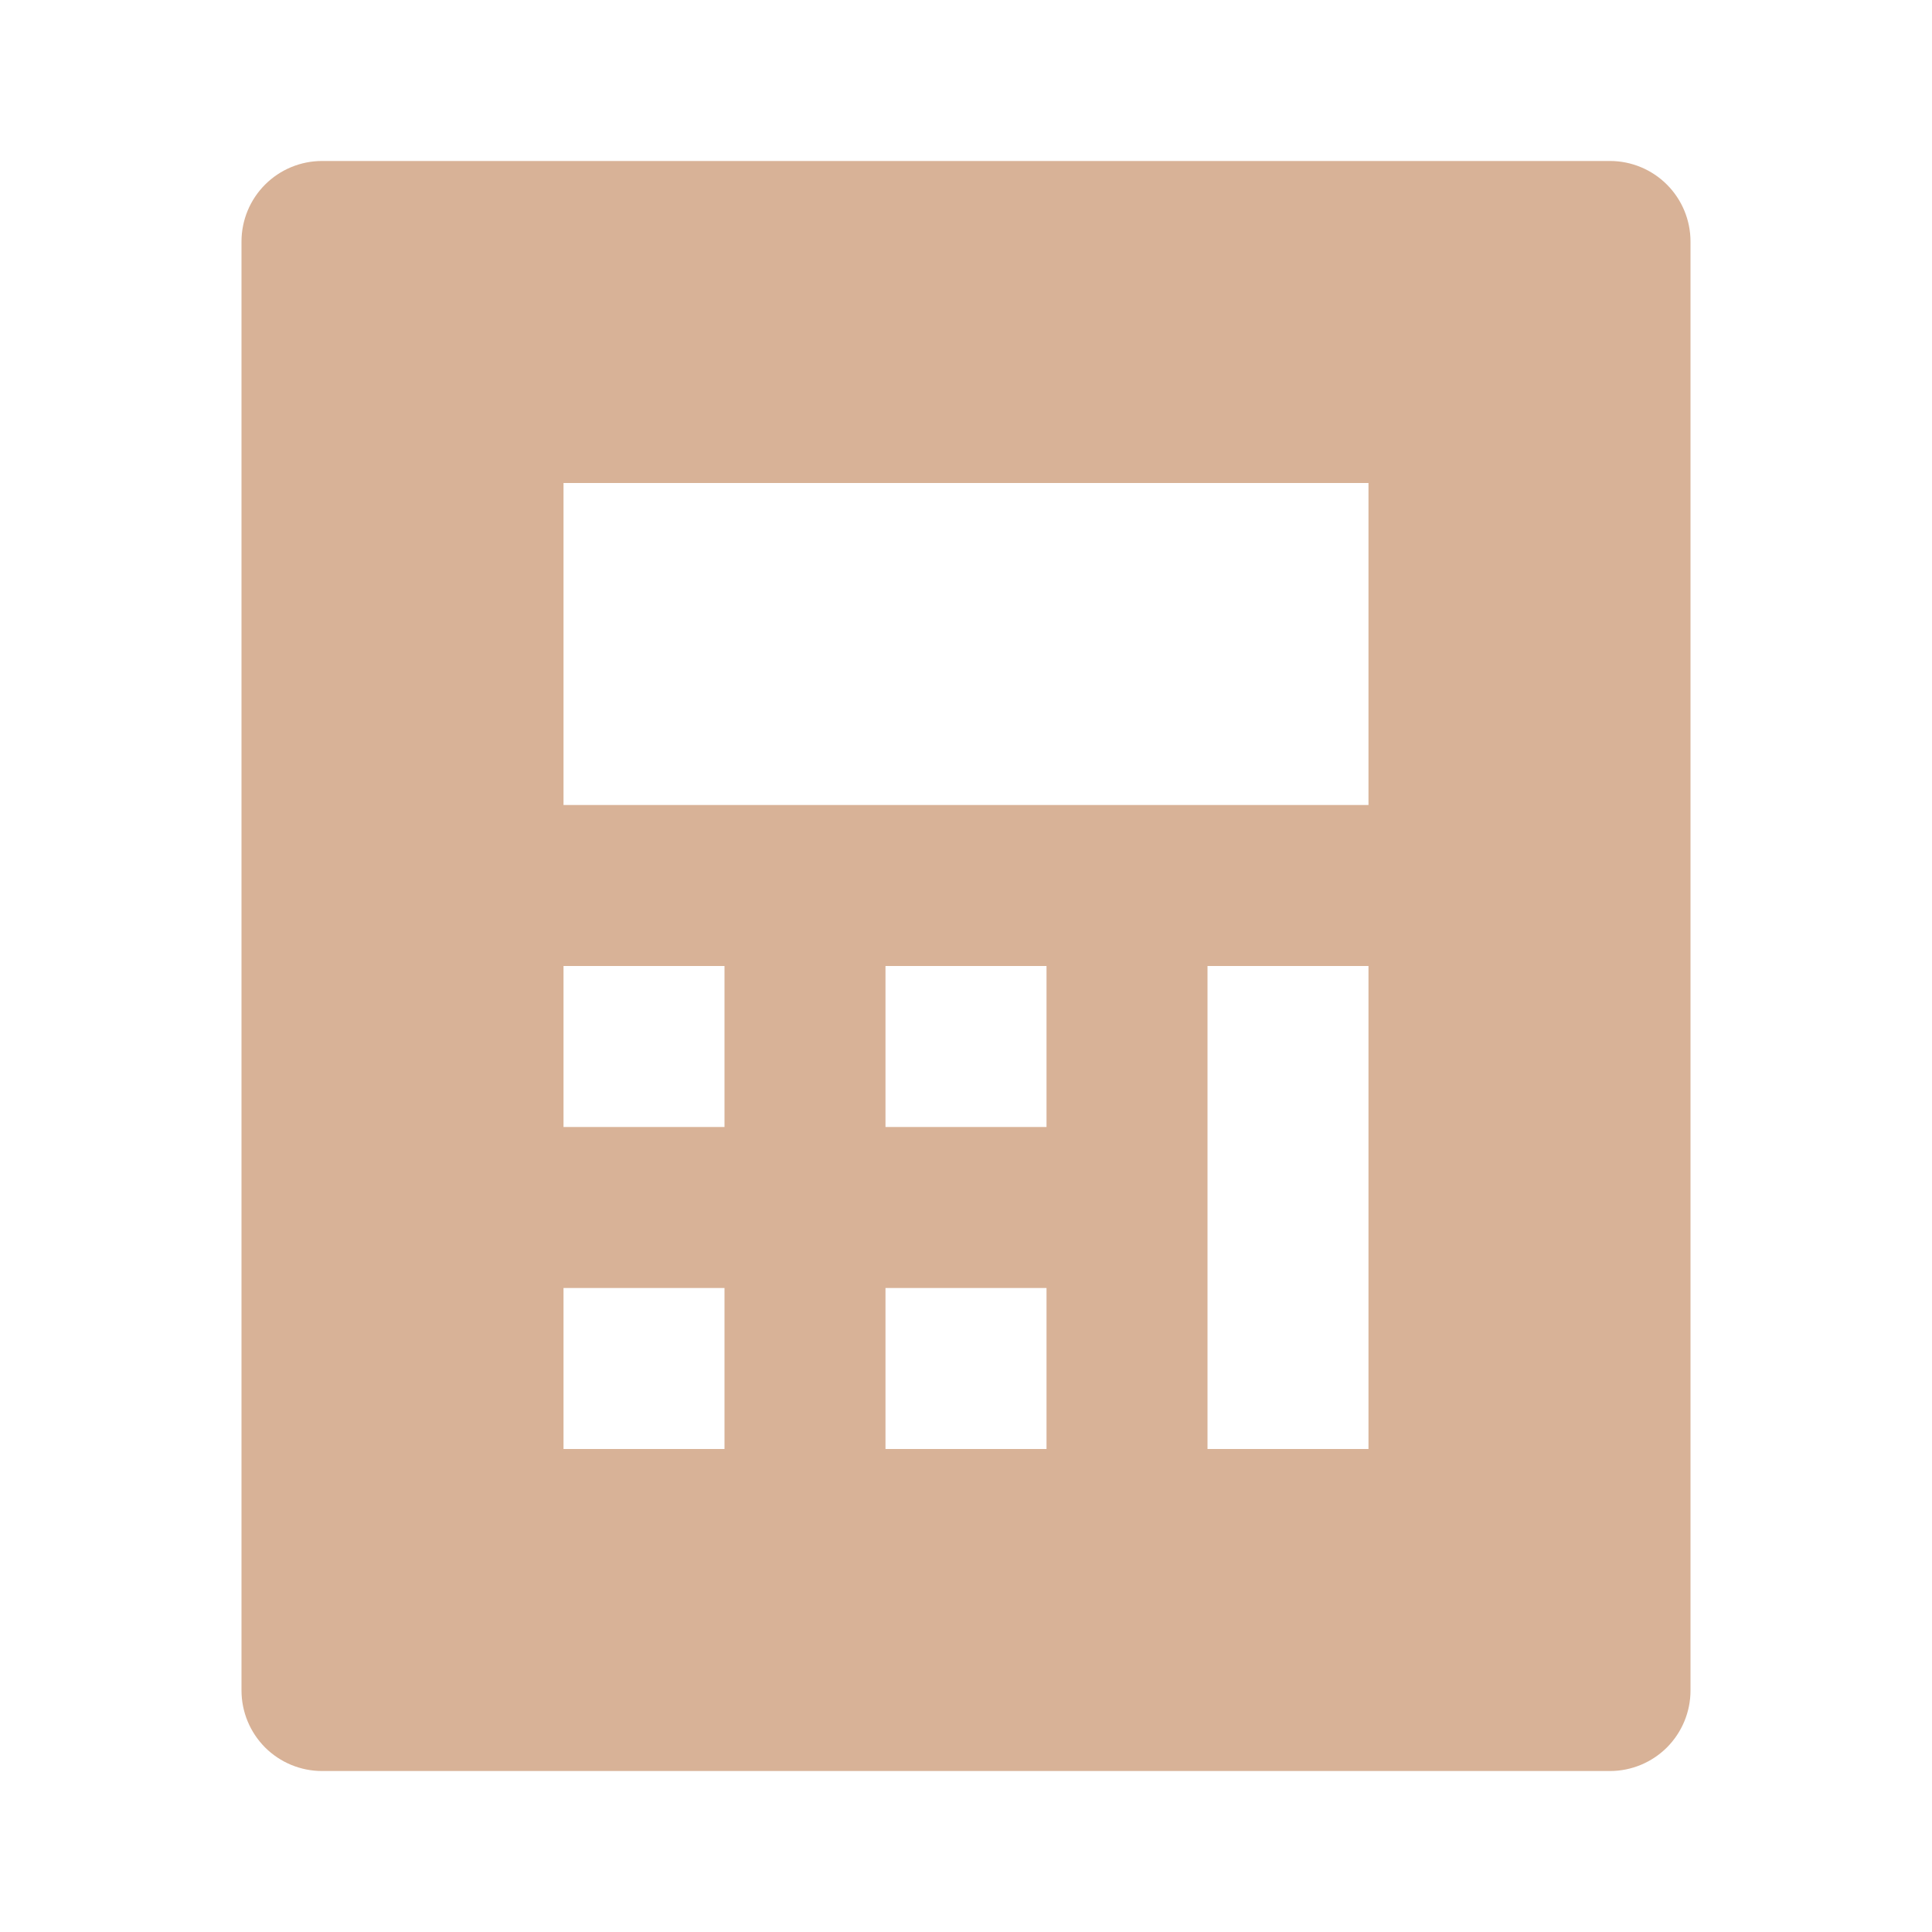
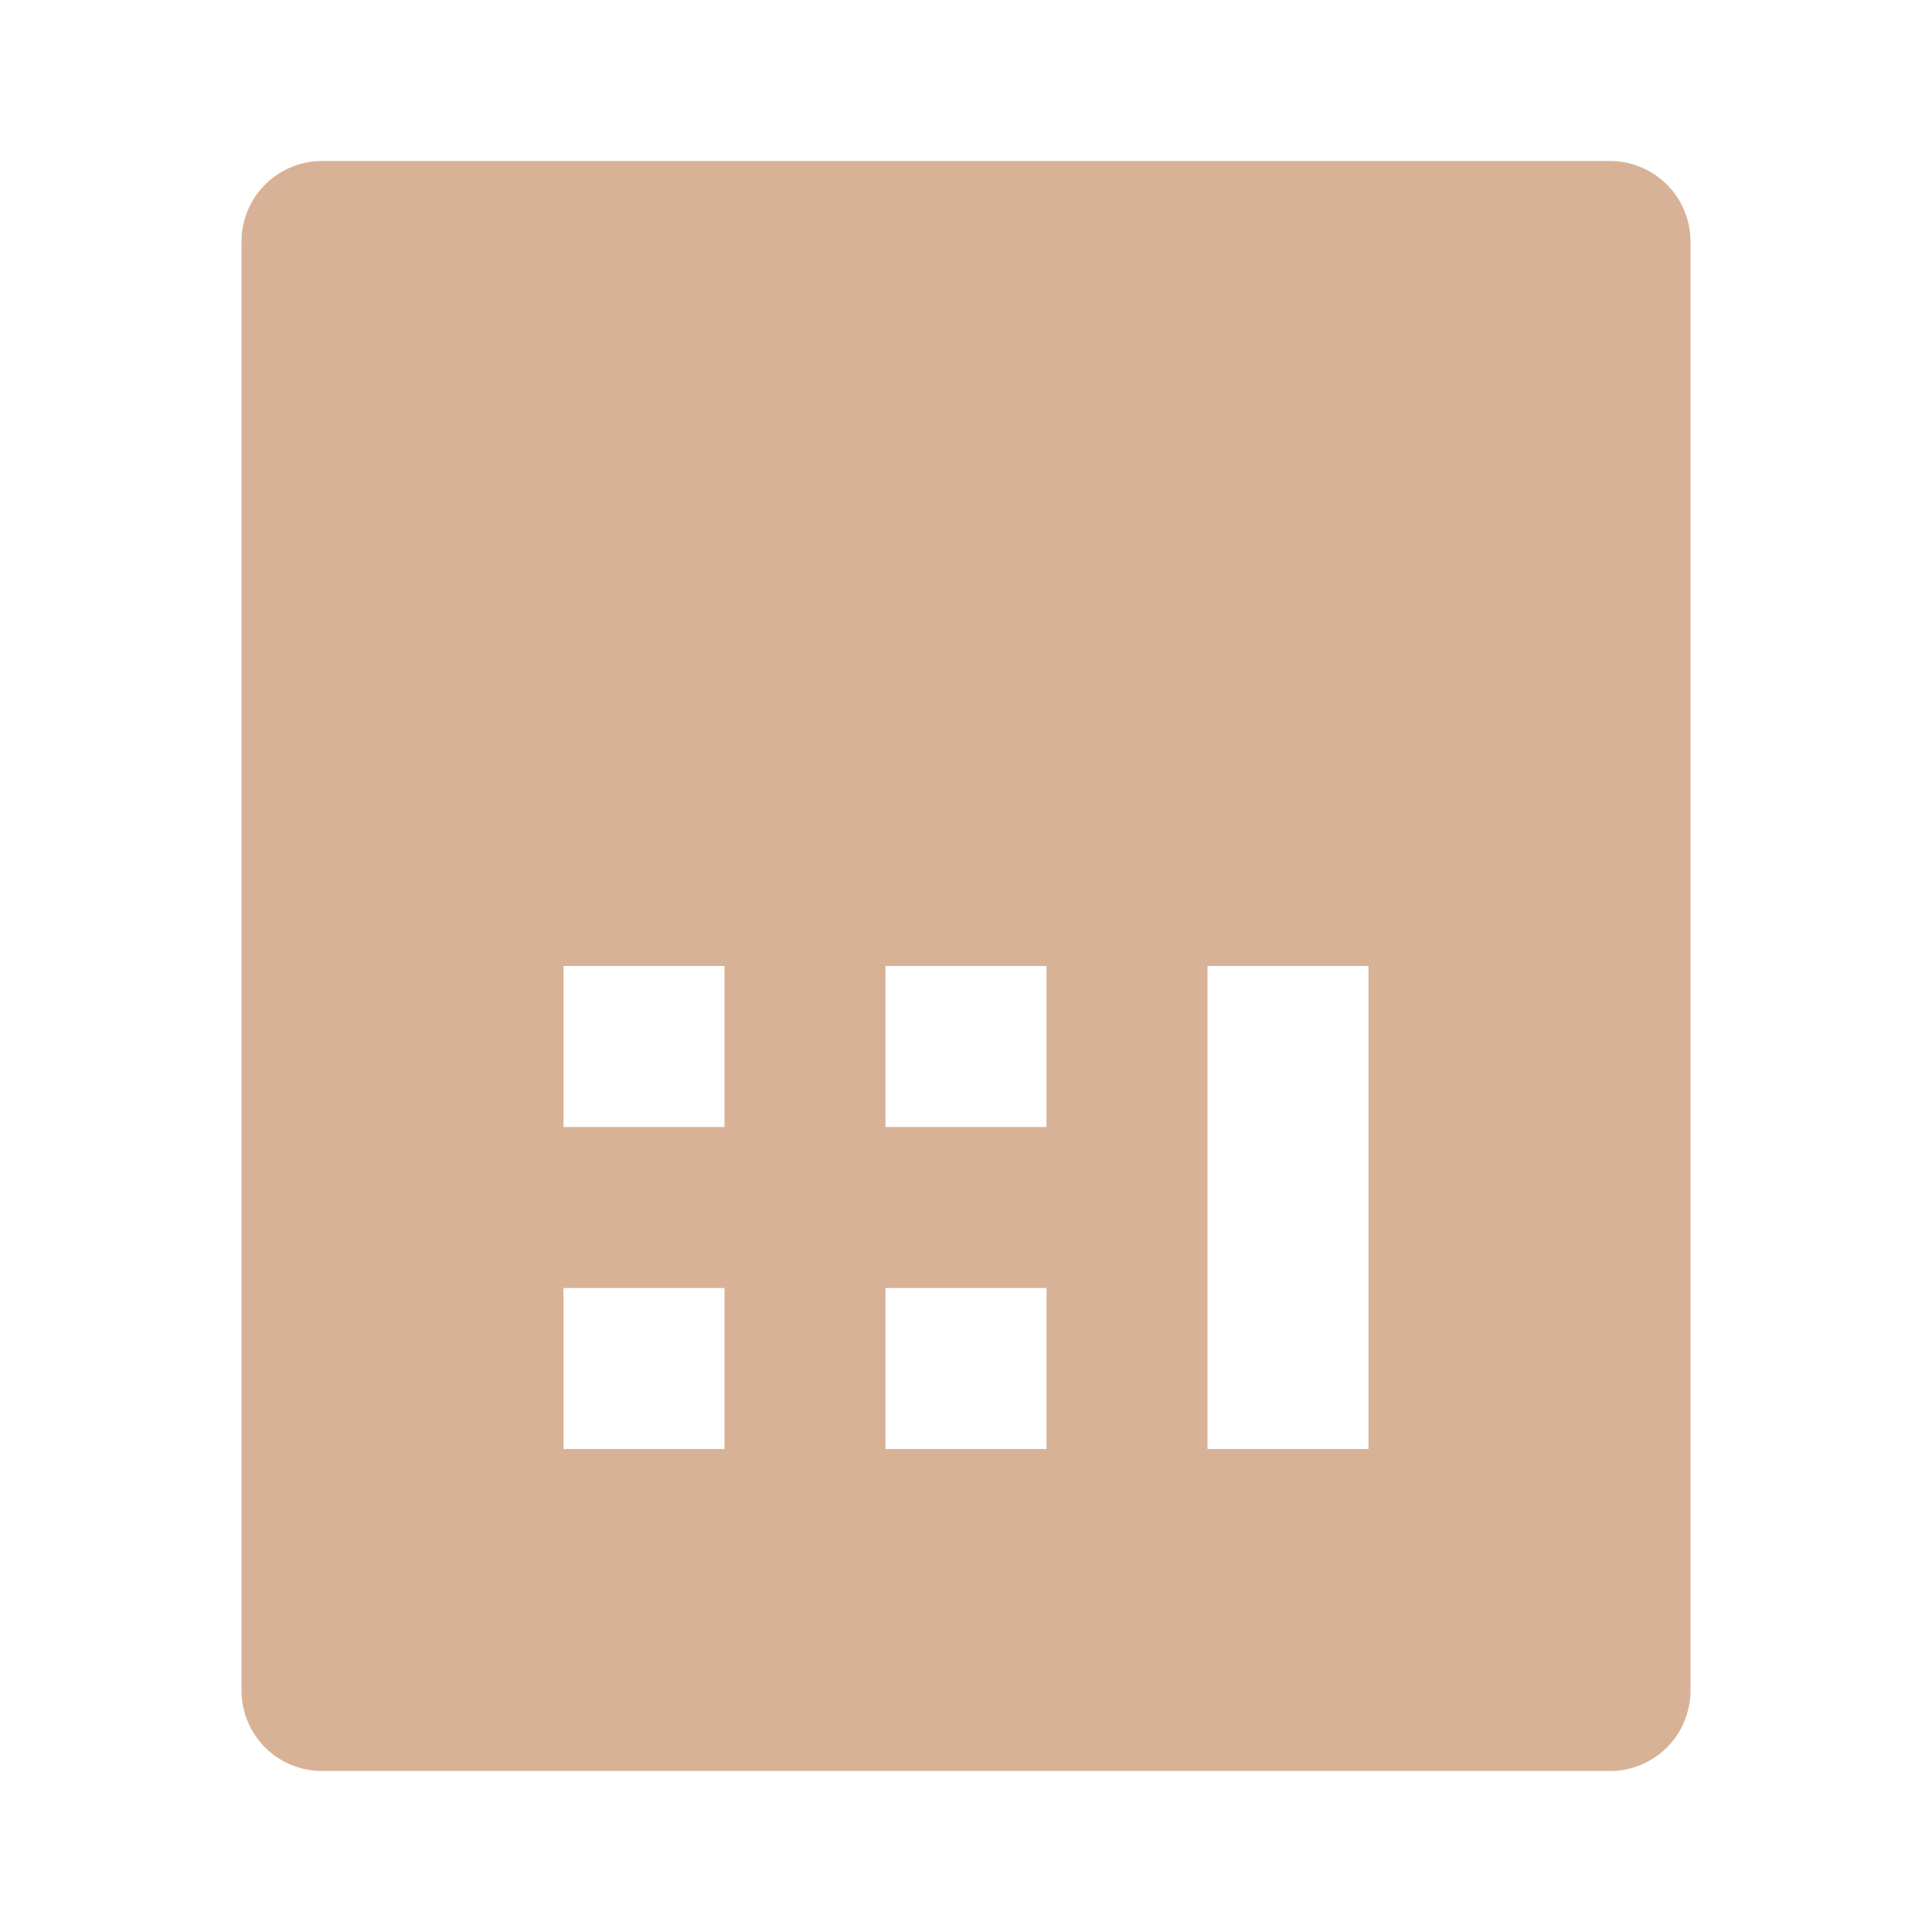
<svg xmlns="http://www.w3.org/2000/svg" width="40" height="40" viewBox="0 0 40 40" fill="none">
-   <path d="M6.667 3.333H33.333C33.775 3.333 34.199 3.509 34.512 3.822C34.824 4.134 35 4.558 35 5V35C35 35.442 34.824 35.866 34.512 36.179C34.199 36.491 33.775 36.667 33.333 36.667H6.667C6.225 36.667 5.801 36.491 5.488 36.179C5.176 35.866 5 35.442 5 35V5C5 4.558 5.176 4.134 5.488 3.822C5.801 3.509 6.225 3.333 6.667 3.333ZM11.667 20V23.333H15V20H11.667ZM11.667 26.667V30H15V26.667H11.667ZM18.333 20V23.333H21.667V20H18.333ZM18.333 26.667V30H21.667V26.667H18.333ZM25 20V30H28.333V20H25ZM11.667 10V16.667H28.333V10H11.667Z" fill="#D8B297" />
+   <path d="M6.667 3.333H33.333C33.775 3.333 34.199 3.509 34.512 3.822C34.824 4.134 35 4.558 35 5V35C35 35.442 34.824 35.866 34.512 36.179C34.199 36.491 33.775 36.667 33.333 36.667H6.667C6.225 36.667 5.801 36.491 5.488 36.179C5.176 35.866 5 35.442 5 35V5C5 4.558 5.176 4.134 5.488 3.822C5.801 3.509 6.225 3.333 6.667 3.333ZM11.667 20V23.333H15V20H11.667ZM11.667 26.667V30H15V26.667H11.667ZM18.333 20V23.333H21.667V20H18.333ZM18.333 26.667V30H21.667V26.667H18.333ZM25 20V30H28.333V20H25ZM11.667 10H28.333V10H11.667Z" fill="#D8B297" />
</svg>